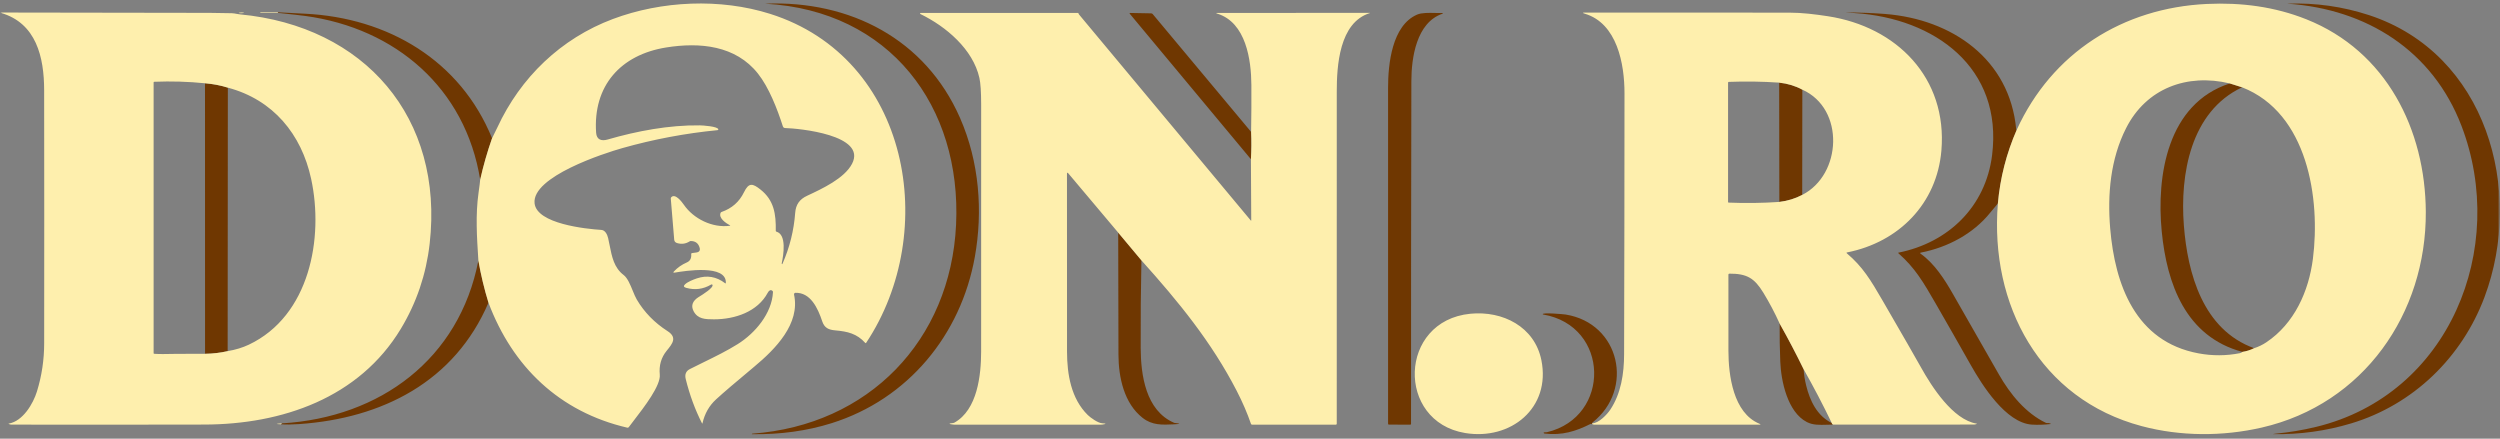
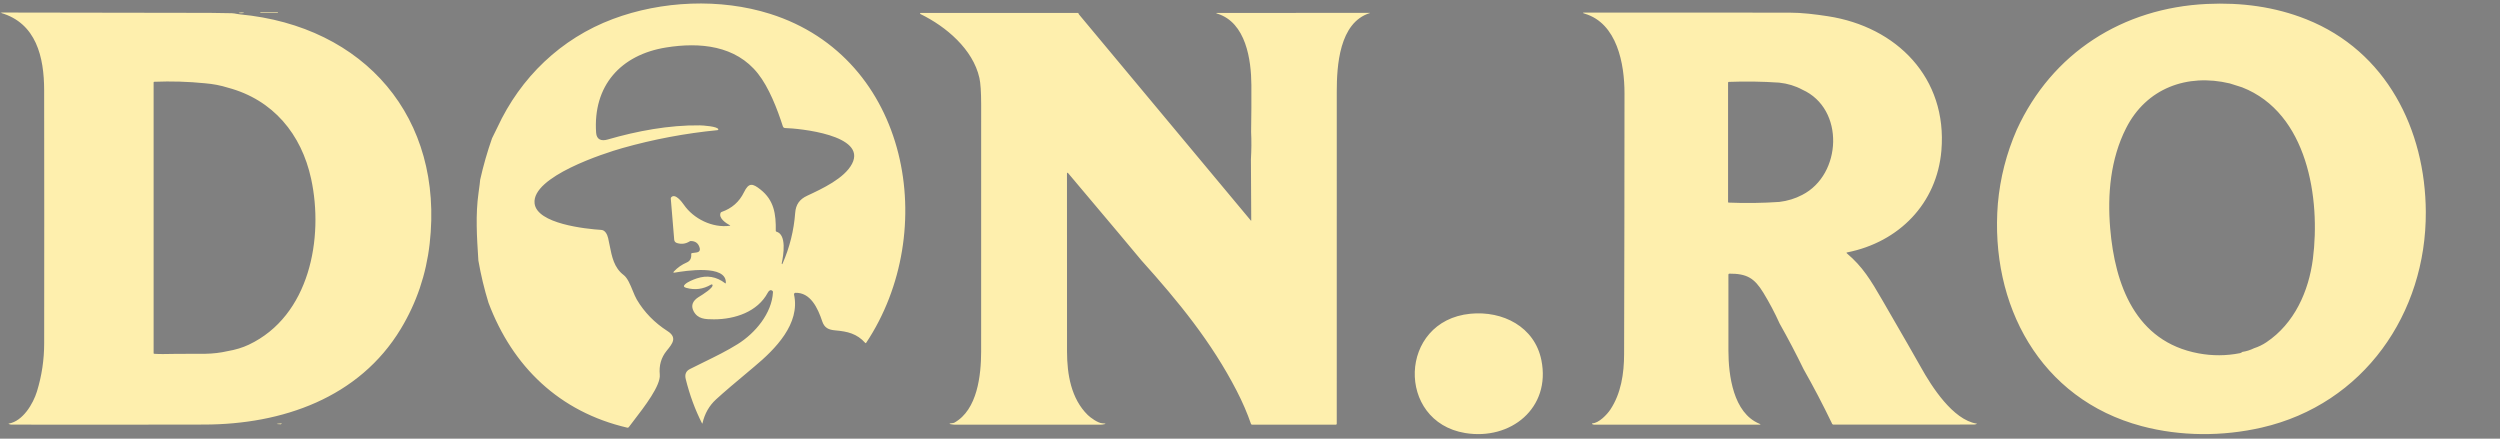
<svg xmlns="http://www.w3.org/2000/svg" width="587" height="103" viewBox="0 0 587 103" fill="none">
  <rect x="0" y="0" width="587" height="103" fill="#808080" stroke="none" />
  <mask id="mask0_7_20" style="mask-type:luminance" maskUnits="userSpaceOnUse" x="0" y="0" width="587" height="103">
    <path d="M587 0H0V103H587V0Z" fill="white" />
  </mask>
  <g mask="url(#mask0_7_20)">
    <mask id="mask1_7_20" style="mask-type:luminance" maskUnits="userSpaceOnUse" x="0" y="0" width="587" height="103">
      <path d="M587 0H0V103H587V0Z" fill="white" />
    </mask>
    <g mask="url(#mask1_7_20)">
-       <path fill-rule="evenodd" clip-rule="evenodd" d="M224.484 52.807C225.822 24.963 208.941 2.498 179.744 0.874C179.638 0.868 179.637 0.863 179.741 0.859C199.554 0.08 217.278 9.154 225.403 27.66C229.989 38.099 230.791 49.694 228.894 60.302C225.616 78.626 213.213 93.732 195.242 99.37C189.457 101.183 183.237 102.043 176.583 101.948C176.512 101.948 176.501 101.924 176.547 101.876C176.579 101.844 176.607 101.827 176.63 101.825C203.985 99.824 223.181 79.912 224.484 52.807ZM543.818 100.233C575.091 92.673 588.962 58.294 577.95 29.535C571.195 11.896 555.662 2.119 537.139 0.871C537.033 0.865 537.033 0.86 537.139 0.855C543.705 0.633 550.073 1.531 556.242 3.55C583.816 12.579 592.771 44.644 583.359 69.769C578.06 83.911 566.631 95.049 552.012 99.426C546.103 101.198 540.035 102.035 533.809 101.938C533.692 101.936 533.691 101.924 533.803 101.901C533.965 101.867 534.128 101.843 534.291 101.828C537.509 101.523 540.684 100.992 543.818 100.233ZM71.663 3.221C69.524 3.116 67.384 3.005 65.245 2.887V3.02C68.424 3.354 70.565 3.595 71.666 3.744C92.879 6.631 109.28 20.707 112.746 42.191C113.497 38.861 114.426 35.619 115.534 32.466C108.091 14.161 91.052 4.173 71.663 3.221ZM473.537 30.465C471.117 36.001 469.637 41.772 469.1 47.777C468.481 48.491 467.881 49.212 467.299 49.939C463.319 54.906 457.278 58.092 451.031 59.309C450.803 59.353 450.784 59.442 450.974 59.577C454.218 61.899 456.558 65.549 458.506 68.956C462.119 75.282 465.734 81.609 469.351 87.935C472.015 92.596 475.633 97.006 480.359 99.278C480.442 99.319 480.544 99.337 480.654 99.328C480.947 99.303 481.22 99.351 481.472 99.47C481.574 99.521 481.566 99.552 481.453 99.565C479.922 99.741 478.472 99.786 477.102 99.7C470.972 99.313 465.391 90.406 462.726 85.691C460.012 80.886 457.277 76.091 454.519 71.307C451.561 66.173 449.642 62.898 445.738 59.457C445.66 59.385 445.672 59.339 445.773 59.318C457.535 56.958 466.231 48.48 467.74 36.459C470.327 15.854 454.228 4.297 435.539 3.074C434.561 3.009 433.912 2.953 433.592 2.907C433.464 2.888 433.464 2.879 433.596 2.881C437.127 2.949 440.161 3.083 442.698 3.285C458.324 4.527 471.883 13.868 473.404 30.364C473.406 30.387 473.414 30.409 473.425 30.426C473.429 30.43 473.434 30.435 473.437 30.439C473.445 30.446 473.455 30.451 473.464 30.454C473.466 30.454 473.469 30.455 473.471 30.455L473.537 30.465ZM293.717 37.386C293.848 35.211 293.863 33.073 293.762 30.969L270.637 3.282C270.601 3.238 270.548 3.202 270.483 3.176C270.419 3.15 270.343 3.136 270.264 3.134L265.427 3.043C265.215 3.038 265.165 3.103 265.278 3.238L293.717 37.386ZM326.077 99.697C326.035 99.697 325.994 99.672 325.964 99.628C325.934 99.583 325.918 99.523 325.918 99.461V20.603C325.918 15.078 326.822 5.989 332.732 3.43C333.802 2.968 335.489 3.008 336.982 3.044C337.587 3.059 338.162 3.072 338.65 3.052C338.666 3.051 338.681 3.053 338.696 3.057C338.709 3.061 338.723 3.067 338.734 3.074C338.744 3.082 338.753 3.091 338.759 3.101C338.765 3.112 338.768 3.122 338.768 3.134C338.77 3.173 338.745 3.202 338.694 3.219C332.559 5.305 331.397 13.591 331.388 19.046C331.331 45.881 331.304 72.702 331.309 99.508C331.309 99.515 331.309 99.523 331.308 99.53L331.307 99.541C331.305 99.556 331.302 99.572 331.297 99.586C331.288 99.611 331.274 99.634 331.258 99.653C331.242 99.672 331.222 99.687 331.2 99.697C331.179 99.708 331.155 99.713 331.132 99.713L326.077 99.697ZM423.188 21.054C421.543 20.165 419.73 19.615 417.749 19.403L417.79 47.411C419.734 47.176 421.522 46.628 423.157 45.766L423.188 21.054ZM48.133 19.554C50.036 19.712 51.824 20.055 53.499 20.585L53.454 82.446C51.801 82.83 50.031 83.039 48.146 83.073L48.133 19.554ZM526.439 20.503L523.563 19.592C508.902 24.319 506.296 41.259 507.574 54.345C508.775 66.636 513.181 79.054 526.518 82.625C527.455 82.488 528.372 82.199 529.271 81.758C517.22 77.403 513.644 64.175 512.771 52.93C511.842 40.957 514.331 26.194 526.439 20.503ZM262.554 54.619L268.005 61.133C267.86 68.004 267.803 74.874 267.834 81.745C267.866 87.998 268.985 96.416 275.702 99.284C275.714 99.289 275.748 99.296 275.793 99.303C275.867 99.314 275.972 99.327 276.09 99.342H276.091H276.093C276.724 99.419 277.693 99.538 275.651 99.634H275.643C272.875 99.766 270.54 99.878 268.29 98.118C263.953 94.727 262.624 88.66 262.614 83.22C262.593 73.706 262.573 64.172 262.554 54.619ZM114.693 71.068C113.708 67.876 112.918 64.581 112.324 61.181C107.834 84.333 89.241 98.027 66.196 99.407L65.958 99.619C67.127 99.707 68.534 99.694 70.179 99.581C89.784 98.241 106.743 89.603 114.693 71.068ZM373.894 99.395L373.79 99.552C373.752 99.557 373.713 99.55 373.672 99.533C373.638 99.519 373.602 99.51 373.567 99.509C373.533 99.508 373.502 99.514 373.476 99.527C369.947 101.308 366.754 102.266 362.691 101.803C362.636 101.796 362.586 101.778 362.544 101.752C362.503 101.725 362.473 101.69 362.456 101.651C362.395 101.498 362.645 101.5 362.89 101.502C363.014 101.502 363.136 101.503 363.218 101.484C378.322 97.898 377.986 76.52 362.329 73.841C362.318 73.839 362.307 73.836 362.297 73.832C362.288 73.828 362.28 73.824 362.274 73.819C362.257 73.808 362.248 73.795 362.244 73.781C362.133 73.321 367.188 73.784 367.59 73.847C380.396 75.899 383.773 91.427 373.927 99.196C373.867 99.242 373.857 99.309 373.894 99.395ZM423.493 86.703C421.726 83.075 419.848 79.498 417.861 75.972C417.838 78.987 417.887 81.981 418.01 84.954C418.2 89.502 419.719 96.773 424.247 99.096C425.681 99.829 427.174 99.785 429.095 99.728C429.512 99.716 429.949 99.703 430.409 99.698C430.234 99.626 430.13 99.501 430.099 99.323C426.625 97.624 424.963 94.078 424.082 90.489C423.755 89.15 423.559 87.888 423.493 86.703Z" fill="#6F3701" />
      <path fill-rule="evenodd" clip-rule="evenodd" d="M114.692 71.067C113.707 67.875 112.917 64.58 112.323 61.18L112.307 60.927C111.967 55.602 111.637 50.438 112.352 45.343C112.593 43.62 112.724 42.57 112.745 42.192C113.495 38.861 114.424 35.619 115.532 32.465C115.974 31.617 116.387 30.775 116.772 29.941C122.214 18.179 131.705 9.033 143.914 4.46C155.369 0.171 169.087 -0.447 180.802 3.247C213.623 13.597 220.759 54.382 203.365 80.509C203.354 80.525 203.34 80.538 203.323 80.548C203.316 80.552 203.308 80.556 203.301 80.559C203.291 80.562 203.28 80.564 203.27 80.565C203.251 80.566 203.231 80.564 203.214 80.557C203.208 80.554 203.203 80.552 203.196 80.548C203.186 80.542 203.177 80.534 203.168 80.525C201.208 78.332 198.992 77.824 196.164 77.578C194.518 77.437 193.566 76.976 193.056 75.438C192.009 72.296 190.294 68.653 186.773 68.751C186.722 68.752 186.671 68.764 186.625 68.787C186.579 68.81 186.54 68.842 186.507 68.882C186.476 68.922 186.454 68.969 186.441 69.019C186.43 69.068 186.429 69.12 186.44 69.17C187.931 75.996 182.102 81.934 177.12 86.078C172.763 89.707 169.766 92.272 168.13 93.775C166.519 95.25 165.456 97.12 164.943 99.385C164.917 99.488 164.881 99.492 164.835 99.397C163.213 96.218 161.938 92.75 161.007 88.994C160.739 87.903 161.065 87.124 161.987 86.655C163.067 86.104 164.159 85.57 165.254 85.034C167.96 83.71 170.676 82.382 173.216 80.793C177.295 78.247 181.249 73.585 181.494 68.587C181.496 68.533 181.489 68.482 181.471 68.435C181.454 68.388 181.427 68.347 181.392 68.316C180.929 67.887 180.517 68.268 180.279 68.716C177.875 73.223 172.551 74.978 167.645 74.978C165.542 74.978 163.826 74.912 162.853 73.062C162.134 71.691 162.717 70.594 163.985 69.781C164.02 69.759 164.077 69.724 164.152 69.678C164.951 69.185 167.759 67.456 167.254 66.822C167.229 66.789 167.185 66.772 167.129 66.772C167.073 66.773 167.011 66.792 166.954 66.825C165.112 67.909 163.16 68.161 161.099 67.581C160.515 67.417 160.436 67.139 160.862 66.746C161.498 66.157 162.723 65.668 163.611 65.369C166.004 64.562 168.223 64.942 170.27 66.51C170.365 66.583 170.416 66.56 170.422 66.44C170.657 62.003 160.813 63.61 158.411 64.01C158.069 64.067 158.018 63.97 158.254 63.721C159.102 62.823 160.096 62.129 161.235 61.637C162.031 61.295 162.383 60.644 162.295 59.686C162.289 59.623 162.3 59.56 162.327 59.512C162.355 59.463 162.396 59.433 162.44 59.428L163.465 59.292C164.18 59.198 164.451 58.831 164.279 58.193C163.994 57.14 163.303 56.606 162.203 56.591C162.113 56.589 162.002 56.626 161.889 56.695C161.006 57.248 160.05 57.378 159.025 57.086C158.579 56.96 158.339 56.697 158.305 56.295L157.5 46.607C157.496 46.557 157.503 46.506 157.523 46.455C157.542 46.405 157.572 46.357 157.611 46.314C158.517 45.331 160.062 47.341 160.57 48.076C162.837 51.366 167.283 53.579 171.39 53.008C171.493 52.993 171.498 52.961 171.405 52.91C170.486 52.422 168.656 51.23 169.199 49.963C169.216 49.921 169.246 49.882 169.283 49.849C169.322 49.816 169.369 49.789 169.421 49.771C171.837 48.933 173.587 47.397 174.672 45.164C175.817 42.803 176.717 43.049 178.55 44.495C181.738 47.01 182.22 50.225 182.15 54.199C182.149 54.243 182.162 54.286 182.191 54.322C182.218 54.357 182.258 54.383 182.301 54.395C184.766 55.082 183.951 59.932 183.555 61.792C183.546 61.828 183.545 61.865 183.549 61.898C183.552 61.931 183.562 61.96 183.577 61.984C183.626 62.066 183.678 62.045 183.732 61.921C185.409 58.103 186.402 54.125 186.71 49.986C186.856 48.025 187.737 46.793 189.488 45.977L189.54 45.952C193.067 44.307 198.293 41.869 200.067 38.441C203.577 31.665 187.57 30.152 184.338 30.064C184.221 30.061 184.11 30.022 184.017 29.954C183.925 29.885 183.856 29.789 183.82 29.68C182.48 25.497 180.529 20.515 177.967 17.278C172.731 10.666 164.35 9.874 156.415 11.145C145.7 12.862 139.205 20.165 139.969 31.177C140.083 32.8 141.209 33.181 142.668 32.759C149.617 30.751 157.088 29.345 164.344 29.434C164.921 29.443 168.63 29.67 168.665 30.392C168.668 30.432 168.65 30.472 168.617 30.503C168.585 30.535 168.537 30.554 168.488 30.559C160.903 31.298 153.447 32.704 146.118 34.776C141.831 35.986 124.828 41.489 125.519 47.751C126.051 52.557 137.557 53.752 141.2 53.985C142.075 54.039 142.585 55.038 142.785 55.892C142.92 56.468 143.036 57.054 143.15 57.638C143.667 60.264 144.18 62.869 146.422 64.565C147.341 65.26 147.976 66.815 148.564 68.253C148.881 69.027 149.184 69.767 149.509 70.32C151.265 73.304 153.671 75.776 156.727 77.736C159.072 79.238 157.904 80.673 156.584 82.297L156.523 82.372C155.244 83.95 154.709 85.814 154.916 87.963C155.16 90.504 151.313 95.502 148.852 98.698C148.387 99.304 147.97 99.845 147.641 100.292C147.601 100.345 147.547 100.385 147.485 100.407C147.423 100.429 147.356 100.433 147.292 100.418C131.347 96.706 120.34 86.094 114.692 71.067ZM469.1 47.776C469.636 41.771 471.115 36 473.535 30.464C481.803 12.389 498.436 1.85 518.187 0.927C526.245 0.551 534.097 1.563 541.568 4.545C560.342 12.033 569.471 30.429 569.579 49.736C569.709 73.6 554.992 94.884 531.071 100.39C521.894 102.501 511.993 102.485 502.851 100.049C478.971 93.692 467.171 71.542 469.1 47.776ZM526.517 82.624C527.454 82.487 528.371 82.198 529.269 81.757C530.293 81.427 531.255 80.961 532.156 80.358C538.732 75.945 542.091 68.4 543.068 60.786C544.869 46.752 541.894 26.534 526.437 20.501L523.562 19.591C513.518 17.189 503.948 20.728 499.201 30.101C495.531 37.341 494.799 45.667 495.472 53.635C496.585 66.834 501.391 80.213 516.201 82.967C519.463 83.574 522.708 83.561 525.937 82.926C526.127 82.888 526.321 82.788 526.517 82.624ZM100.881 57.25C104.262 27.656 85.641 6.117 56.291 3.369C56.066 3.348 55.818 3.302 55.561 3.253C55.202 3.186 54.825 3.115 54.461 3.104C52.742 3.054 51.025 3.027 49.308 3.022C32.93 2.982 16.575 2.956 0.243 2.944C0.027 2.944 0.023 2.974 0.23 3.035C8.526 5.446 10.353 13.426 10.366 21.154C10.395 40.99 10.397 60.826 10.372 80.66C10.368 84.497 9.804 88.241 8.682 91.893C7.781 94.824 5.368 98.88 2.076 99.457C1.966 99.478 1.961 99.509 2.06 99.551C2.289 99.65 2.499 99.699 2.691 99.699C14.169 99.731 29.265 99.727 47.979 99.687C66.214 99.649 84.318 93.459 94.13 77.181C97.811 71.075 100.061 64.431 100.881 57.25ZM53.453 82.444C51.8 82.829 50.03 83.038 48.144 83.071C45.969 83.084 43.759 83.088 41.516 83.084C41.165 83.083 40.714 83.093 40.208 83.104C39.002 83.13 37.481 83.163 36.23 83.074C36.186 83.072 36.145 83.057 36.115 83.033C36.085 83.009 36.068 82.977 36.068 82.945V19.342C36.068 19.305 36.085 19.27 36.116 19.244C36.146 19.217 36.187 19.201 36.23 19.2C40.209 19.038 44.176 19.156 48.131 19.553C50.034 19.71 51.823 20.054 53.497 20.583C64.165 23.417 70.79 31.548 73.051 41.974C76.06 55.838 72.737 74.161 58.409 80.938C56.944 81.629 55.292 82.131 53.453 82.444ZM56.673 3.102C57.018 3.094 57.297 3.05 57.296 3.003C57.295 2.956 57.015 2.924 56.67 2.932C56.325 2.94 56.046 2.984 56.047 3.031C56.048 3.078 56.329 3.11 56.673 3.102ZM61.213 3.029L65.243 3.019V2.887L61.181 2.881C61.171 2.881 61.161 2.882 61.154 2.884C61.146 2.886 61.141 2.89 61.14 2.893L61.121 2.953C61.117 2.962 61.117 2.971 61.12 2.98C61.124 2.989 61.13 2.998 61.139 3.005C61.148 3.013 61.16 3.019 61.172 3.023C61.185 3.027 61.199 3.029 61.213 3.029ZM430.408 99.697C430.231 99.625 430.128 99.5 430.096 99.322C428.031 95.033 425.829 90.827 423.491 86.703C421.724 83.074 419.847 79.497 417.858 75.971C416.734 73.475 415.457 71.058 414.029 68.719C411.941 65.3 410.159 64.231 406.043 64.253C405.987 64.254 405.932 64.277 405.893 64.316C405.853 64.356 405.831 64.409 405.831 64.464C405.822 70.436 405.823 76.406 405.834 82.375C405.843 88.118 406.96 96.949 413.105 99.489C413.463 99.636 413.448 99.709 413.061 99.709H374.278C374.149 99.709 373.985 99.657 373.789 99.552L373.893 99.394C375.393 99.366 377.318 97.352 378.101 96.18C380.629 92.388 381.327 87.686 381.339 83.223C381.395 62.769 381.425 42.316 381.431 21.864C381.435 15.043 379.716 5.472 372.092 3.212C371.515 3.04 371.528 2.954 372.131 2.954C388.13 2.952 404.12 2.957 420.101 2.969C423.143 2.969 426.218 3.357 429.17 3.808C445.369 6.285 457.274 18.305 455.841 35.337C454.791 47.789 445.879 56.85 433.715 59.264C433.535 59.3 433.515 59.377 433.655 59.494C437.371 62.659 439.198 65.687 441.995 70.513C446.953 79.072 449.954 84.294 450.999 86.176C453.557 90.79 458.536 98.556 464.101 99.464C464.214 99.483 464.218 99.513 464.115 99.555C463.903 99.641 463.667 99.685 463.407 99.687C452.407 99.713 441.407 99.716 430.408 99.697ZM417.789 47.411C419.732 47.176 421.521 46.627 423.155 45.766C432.485 41.01 433.205 25.545 423.186 21.054C421.542 20.165 419.729 19.614 417.748 19.402C413.782 19.135 409.83 19.077 405.894 19.229C405.855 19.23 405.818 19.25 405.791 19.286C405.764 19.322 405.747 19.371 405.749 19.421V47.452C405.747 47.482 405.764 47.512 405.792 47.534C405.821 47.556 405.859 47.57 405.9 47.572C409.879 47.736 413.843 47.682 417.789 47.411ZM262.553 54.618L268.003 61.133C276.712 70.821 284.475 80.317 290.38 91.77C291.75 94.428 292.867 97.017 293.732 99.536C293.748 99.586 293.781 99.63 293.823 99.661C293.864 99.693 293.915 99.709 293.967 99.709H313.688C313.736 99.709 313.782 99.688 313.816 99.65C313.85 99.612 313.869 99.561 313.869 99.507C313.863 73.412 313.864 47.402 313.873 21.479C313.873 15.532 314.436 5.295 321.641 3.07C321.734 3.041 321.732 3.026 321.635 3.026L285.899 3.032C285.481 3.032 285.462 3.092 285.844 3.212C292.558 5.301 293.789 14.031 293.824 19.972C293.845 23.635 293.824 27.3 293.761 30.969C293.861 33.072 293.846 35.211 293.716 37.385L293.792 51.741C293.794 51.848 293.761 51.86 293.69 51.776C280.232 35.65 266.781 19.518 253.337 3.379C253.321 3.36 253.268 3.218 253.254 3.18C253.239 3.137 253.212 3.1 253.176 3.073C253.141 3.047 253.1 3.032 253.058 3.032H216.192C216.17 3.032 216.148 3.036 216.128 3.043C216.107 3.051 216.088 3.062 216.073 3.075C216.058 3.089 216.047 3.104 216.04 3.121C216.033 3.139 216.031 3.157 216.033 3.174C216.042 3.233 216.078 3.278 216.141 3.31C222.132 6.219 228.452 11.561 229.961 18.289C230.237 19.51 230.375 21.6 230.377 24.558C230.396 49.735 230.394 69.08 230.371 82.593C230.361 88.048 229.518 96.214 224.076 99.246C224 99.29 223.916 99.316 223.826 99.325C222.654 99.436 222.657 99.559 223.832 99.693C223.916 99.702 224.006 99.707 224.099 99.709C235.591 99.711 247.082 99.71 258.573 99.706C258.649 99.706 258.723 99.702 258.795 99.693C259.83 99.546 259.834 99.445 258.804 99.388C257.805 99.337 256.051 98.077 255.407 97.446C251.51 93.617 250.544 87.938 250.536 82.533C250.521 68.541 250.518 54.64 250.524 40.827C250.524 40.499 250.629 40.46 250.841 40.71L262.553 54.618ZM344.014 101.672C327.762 98.981 328.333 75.328 345.238 73.667C352.833 72.92 360.336 76.708 361.918 84.571C364.18 95.804 354.723 103.444 344.014 101.672ZM66.195 99.407L65.957 99.618C64.589 99.569 64.668 99.499 66.195 99.407Z" fill="#FEEFAD" />
    </g>
  </g>
</svg>